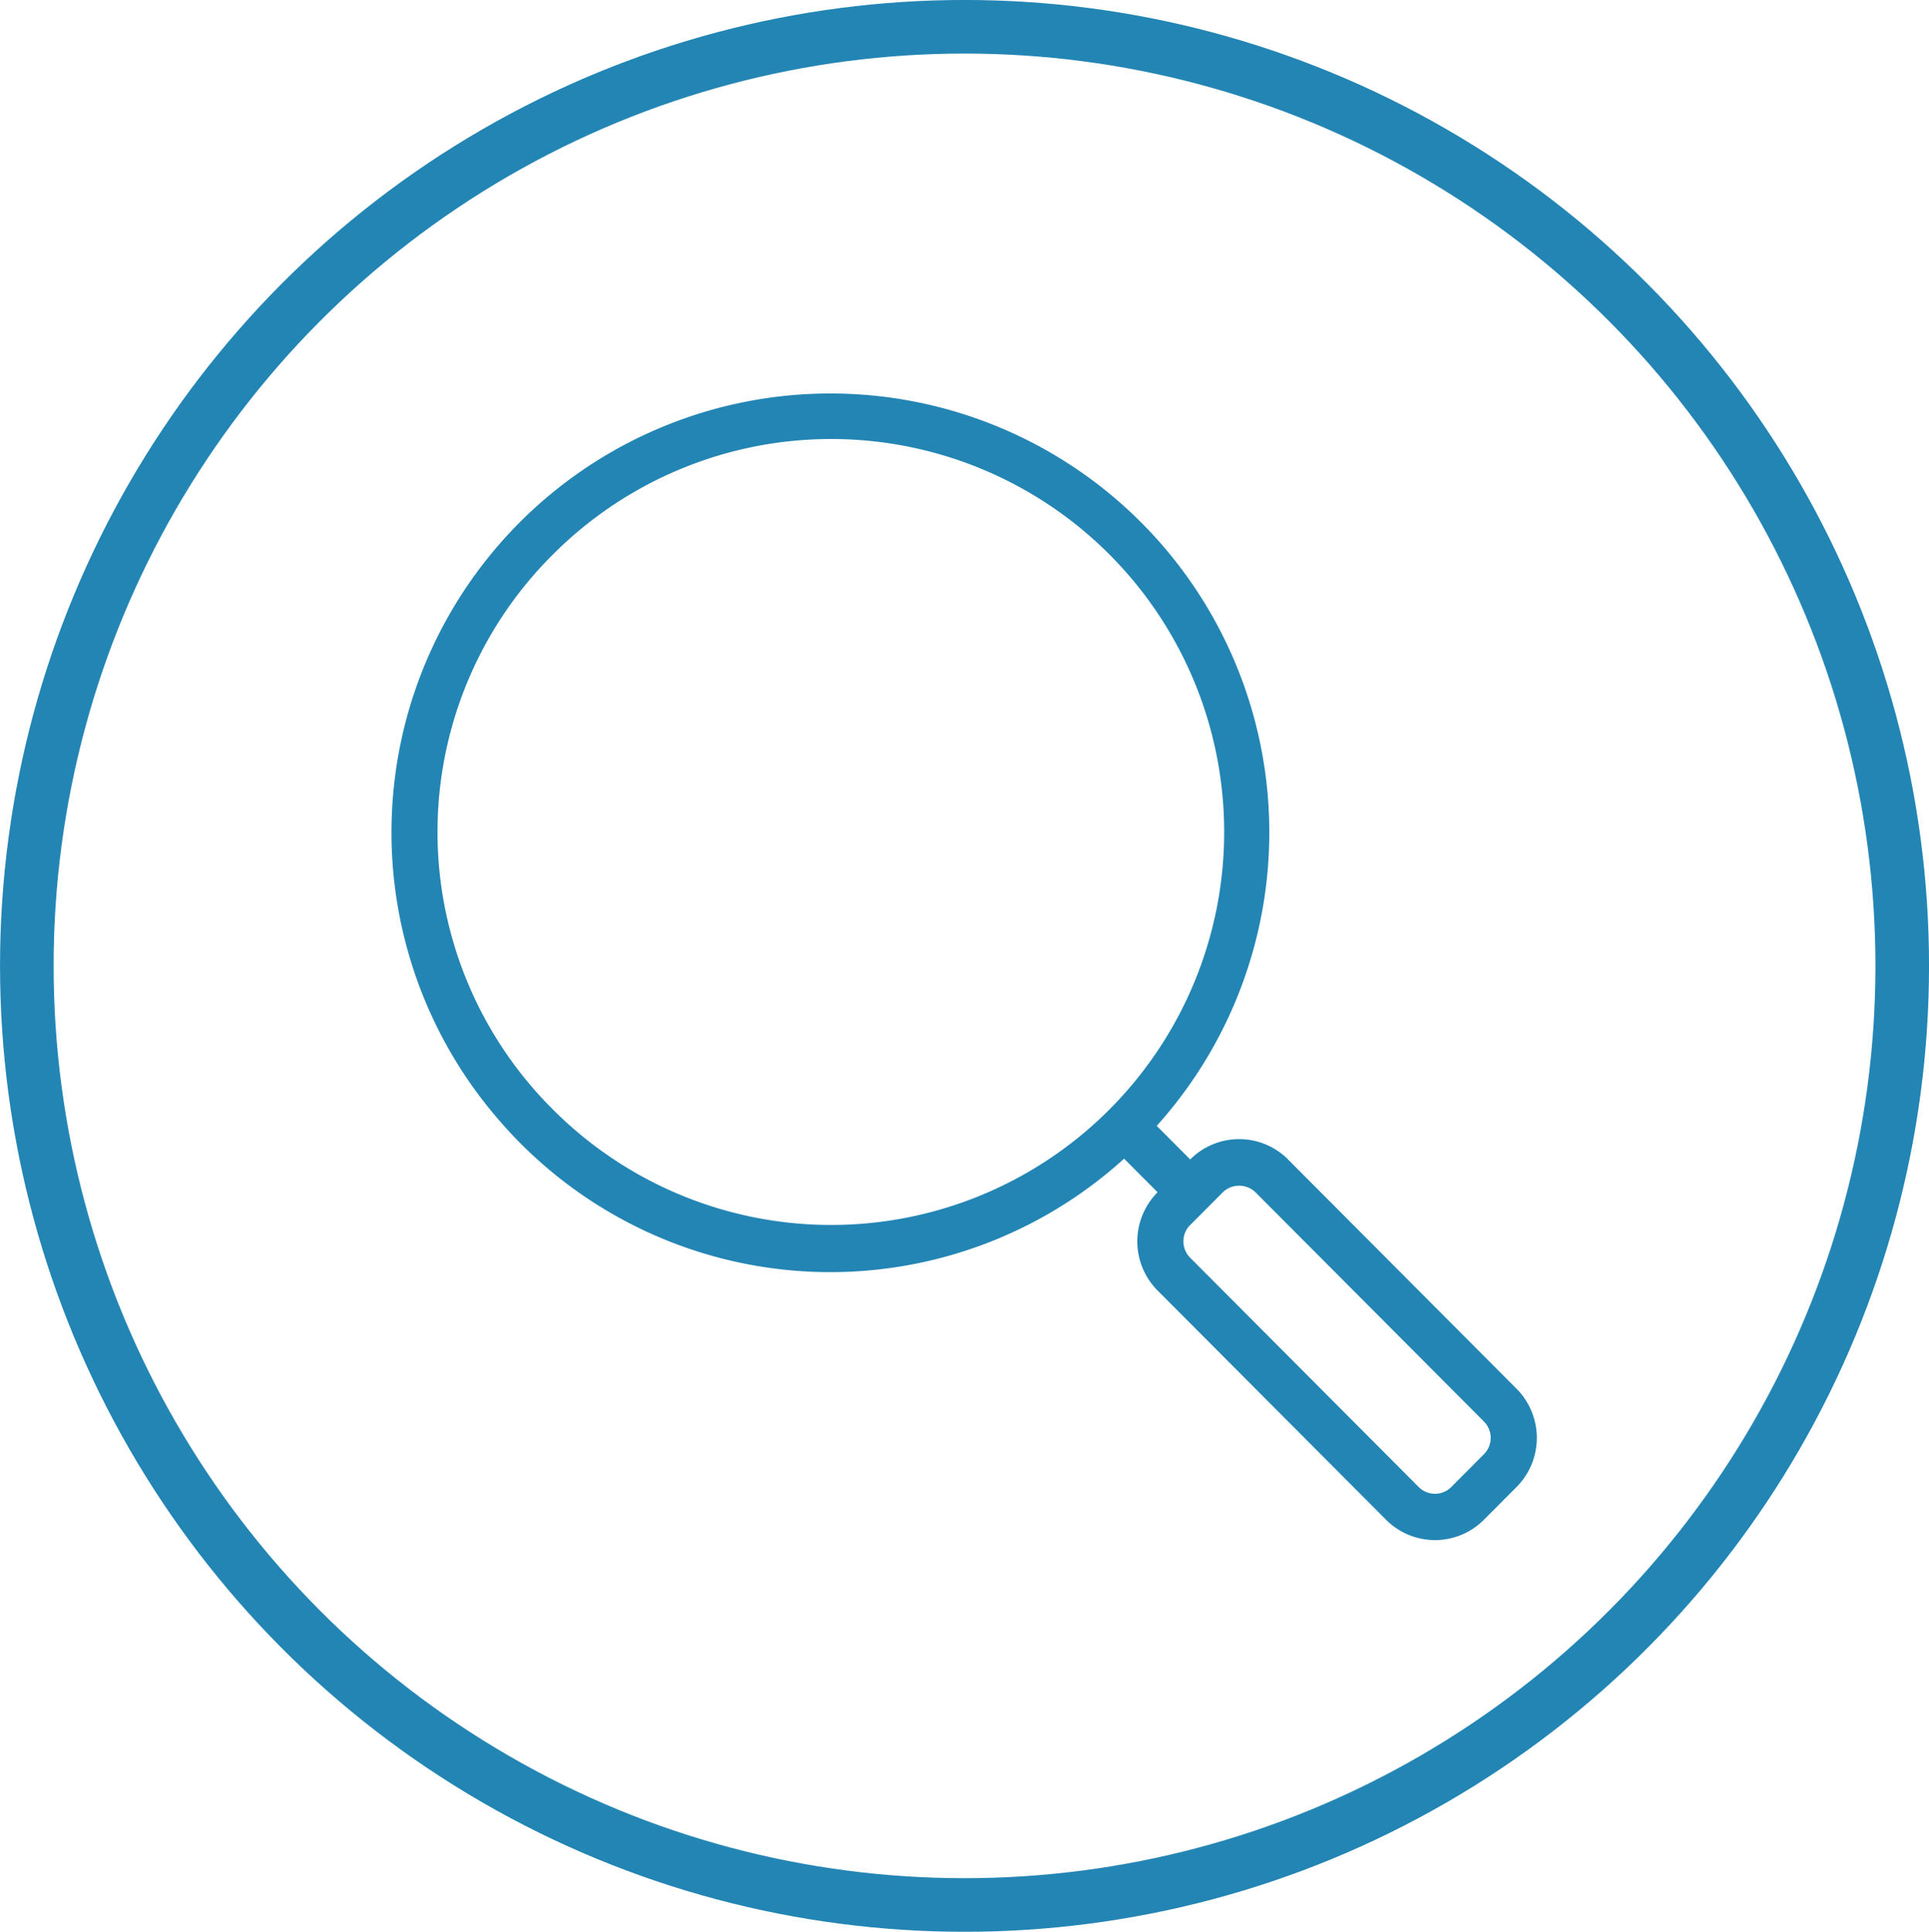
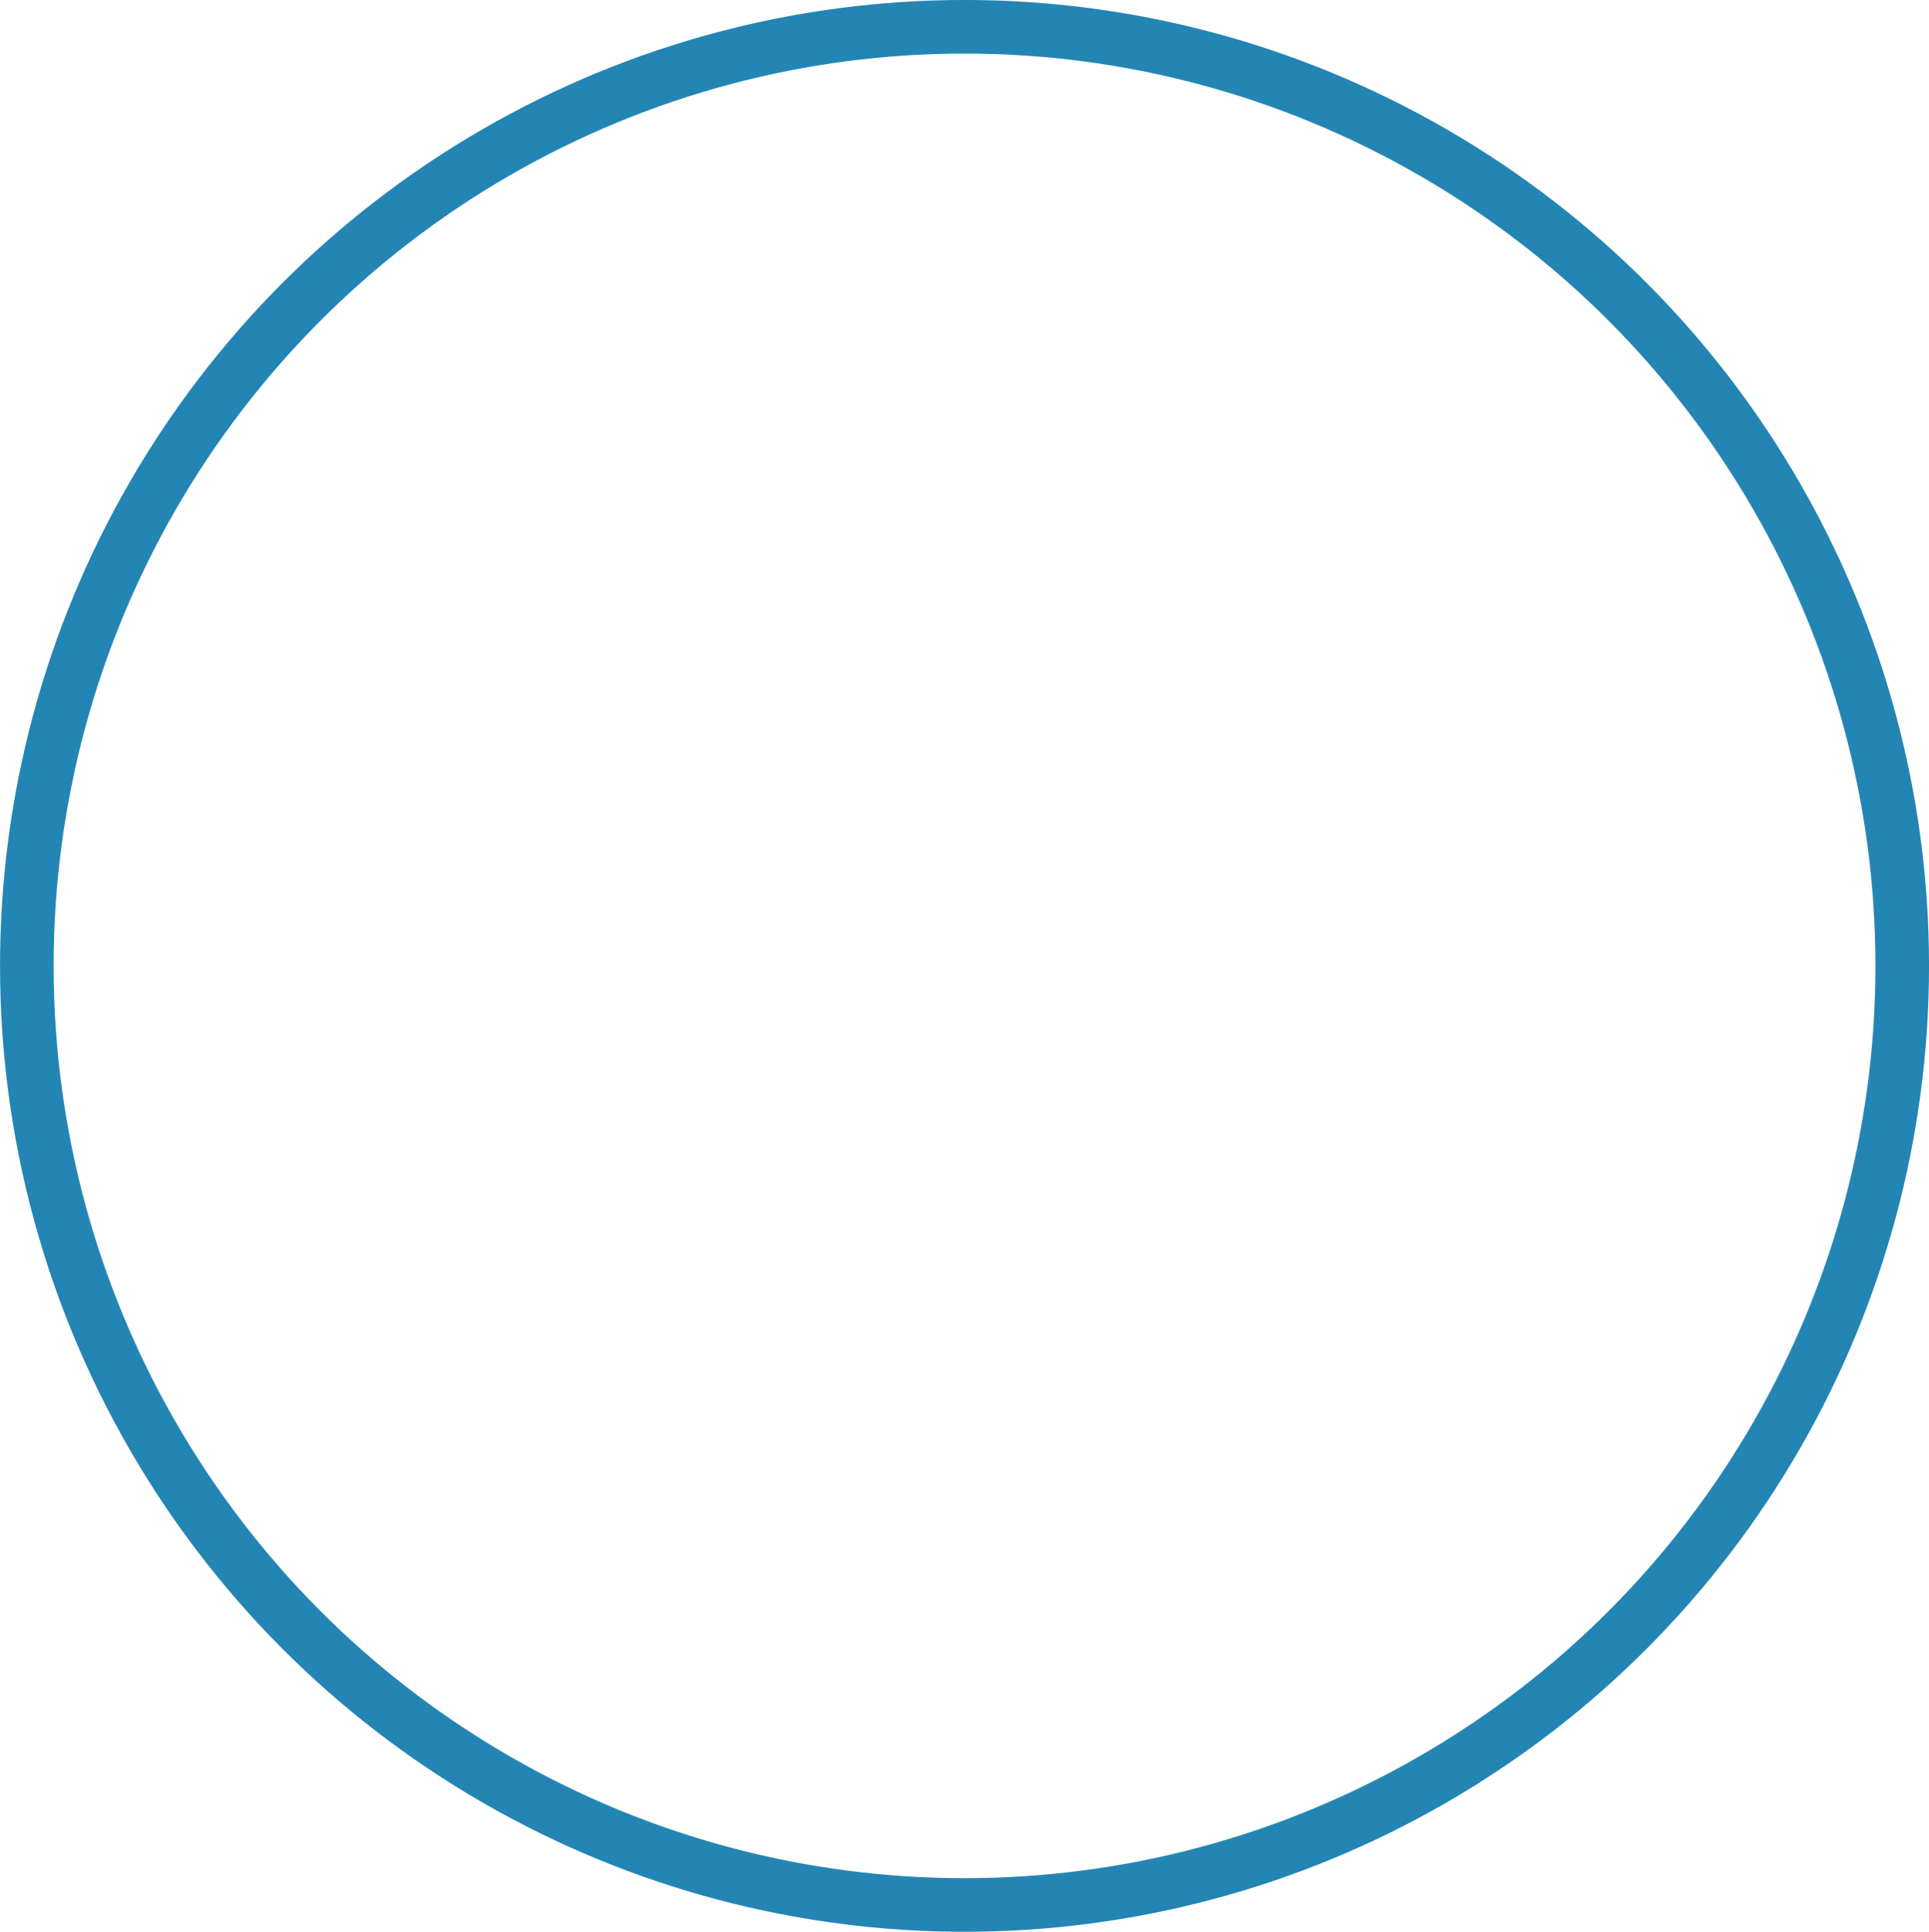
<svg xmlns="http://www.w3.org/2000/svg" viewBox="0 0 31.925 31.972">
  <defs>
    <style>.a{fill:none;stroke:#2385b4;stroke-miterlimit:10;stroke-width:0.887px;}.b{fill:#2385b4;}</style>
  </defs>
  <ellipse class="a" cx="15.963" cy="15.986" rx="15.519" ry="15.543" />
-   <path class="b" d="M8.362,18.657a7.234,7.234,0,0,0,10.242.52l.554.556-0.0 0a1.153,1.153,0,0,0,0,1.626l3.781,3.794a1.143,1.143,0,0,0,1.62,0l.54-.542 0-0a1.153,1.153,0,0,0-0-1.626l-3.781-3.794L21.318,19.19a1.143,1.143,0,0,0-1.62 0l-.554-.556a7.264,7.264,0,1,0-10.782.022Zm11.336,1.618.54-.542a.39.39,0,0,1,.54,0l3.781,3.794a.384.384,0,0,1,0,.542l-.54.542a.381.381,0,0,1-.54,0l-3.781-3.794A.384.384,0,0,1,19.698,20.274ZM9.165,9.163a6.504,6.504,0,1,1,0,9.214A6.477,6.477,0,0,1,9.165,9.163Z" />
</svg>